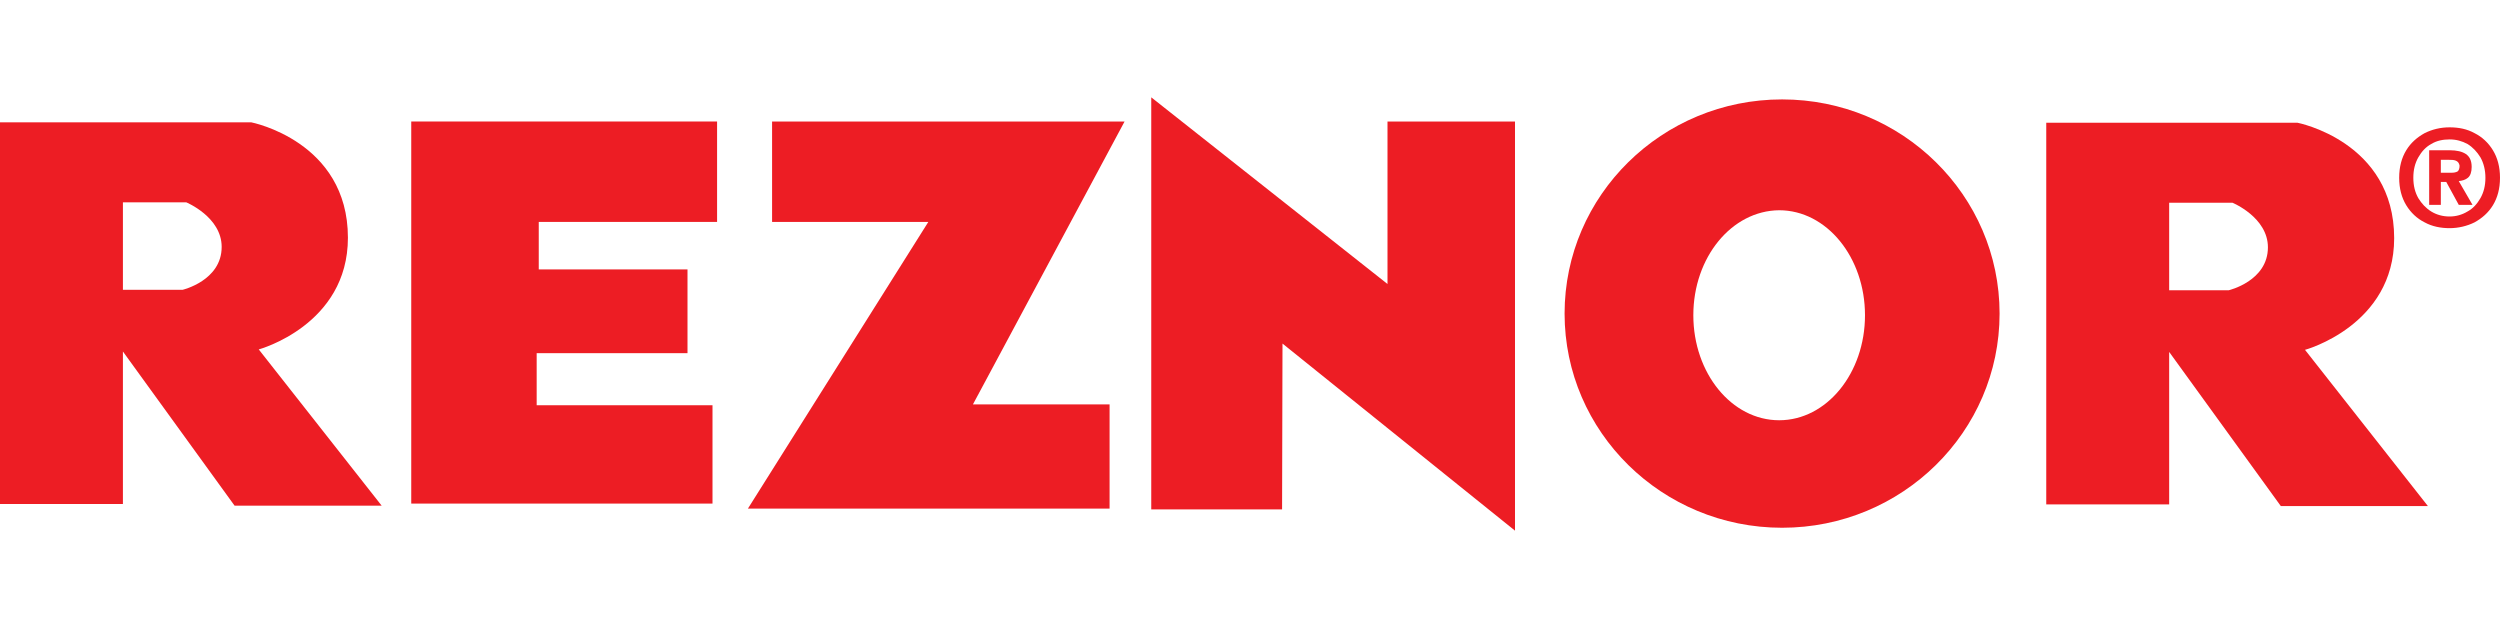
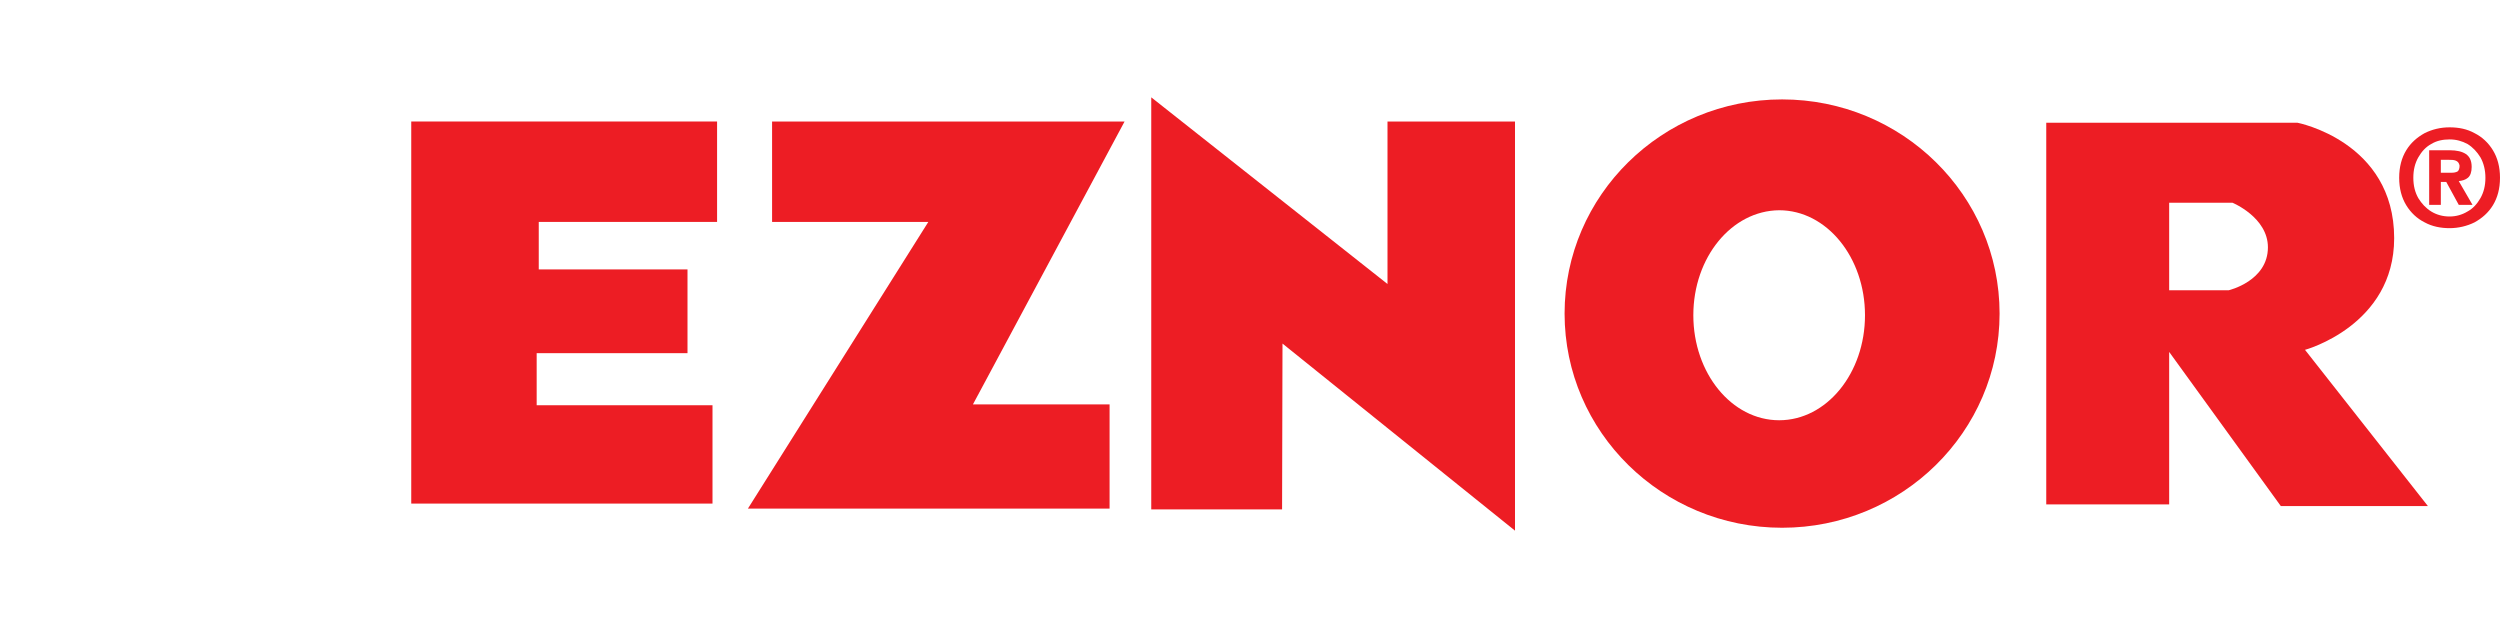
<svg xmlns="http://www.w3.org/2000/svg" id="reznor" viewBox="0 0 600 150.73">
  <defs>
    <style>.cls-1,.cls-2{fill:#ed1d24;}.cls-2{fill-rule:evenodd;}</style>
  </defs>
-   <path class="cls-2" d="M29.5,69.56h14.3s9.4-2.2,9.4-10.3c0-7.2-8.5-10.7-8.5-10.7h-15.2v21ZM0,120.86V29.36H60.3s23.2,4.5,23.2,27.7c0,21-21.4,26.8-21.4,26.8l29.5,37.5H56.3l-26.8-37v36.6H0v-.1Z" />
  <polygon class="cls-1" points="171 120.86 98.7 120.86 98.7 29.16 172.1 29.16 172.1 53.26 129.3 53.26 129.3 64.66 165 64.66 165 84.76 128.8 84.76 128.8 97.26 171 97.26 171 120.86" />
  <polygon class="cls-1" points="185.3 29.16 269.9 29.16 233.5 97.06 266.3 97.06 266.3 122.06 179.5 122.06 222.8 53.26 185.3 53.26 185.3 29.16" />
  <polygon class="cls-1" points="276.3 122.26 276.3 23.36 333 68.16 333 29.16 363.6 29.16 363.6 127.36 307.8 82.46 307.7 122.26 276.3 122.26" />
  <path class="cls-1" d="M406.4,75.66c0,13.9,9.2,25.2,20.6,25.2s20.6-11.3,20.6-25.2-9.2-25.2-20.6-25.2c-11.4,.1-20.6,11.3-20.6,25.2m-30.9-.4c0-28.4,23.4-51.4,52.2-51.4s52.2,23,52.2,51.4-23.4,51.4-52.2,51.4-52.2-23-52.2-51.4" />
  <path class="cls-2" d="M520.6,69.66h14.3s9.4-2.2,9.4-10.3c0-7.2-8.5-10.7-8.5-10.7h-15.2v21Zm-29.5,51.3V29.46h60.3s23.2,4.5,23.2,27.7c0,21-21.4,26.8-21.4,26.8l29.5,37.5h-35.3l-26.8-37v36.6h-29.5v-.1Z" />
  <path class="cls-1" d="M585.8,43.66h1.3l3,5.5h3.3l-3.3-5.7c.9-.1,1.6-.3,2.2-.8,.6-.5,.9-1.4,.9-2.6,0-1.5-.5-2.5-1.4-3.1s-2.2-.9-3.9-.9h-4.9v13.1h2.8v-5.5h0Zm0-2.2v-3.1h2c.6,0,1.1,0,1.6,.2s.8,.6,.9,1.2c0,.7-.2,1.2-.5,1.4-.4,.2-.8,.3-1.5,.3h-2.5Zm14.2,1.2c0-2.6-.6-4.8-1.7-6.6-1.1-1.8-2.6-3.2-4.4-4.1-1.8-1-3.8-1.4-6-1.4s-4.2,.5-6,1.4c-1.8,1-3.3,2.3-4.4,4.1-1.1,1.8-1.7,4-1.7,6.6s.6,4.8,1.7,6.6c1.1,1.8,2.6,3.2,4.4,4.1,1.8,1,3.9,1.4,6,1.4s4.2-.5,6-1.4c1.8-1,3.3-2.3,4.4-4.1,1.1-1.8,1.7-4,1.7-6.6m-3.5,0c0,1.9-.4,3.5-1.2,4.9s-1.8,2.5-3.1,3.2c-1.3,.8-2.8,1.2-4.3,1.2h0c-1.6,0-3.1-.4-4.4-1.2-1.3-.8-2.3-1.9-3.1-3.2-.8-1.4-1.2-3-1.2-4.9s.4-3.5,1.2-4.9,1.8-2.5,3.1-3.2c1.3-.8,2.8-1.1,4.4-1.1s3,.4,4.3,1.1c1.3,.8,2.3,1.9,3.1,3.2,.8,1.4,1.2,3.1,1.2,4.9" />
</svg>